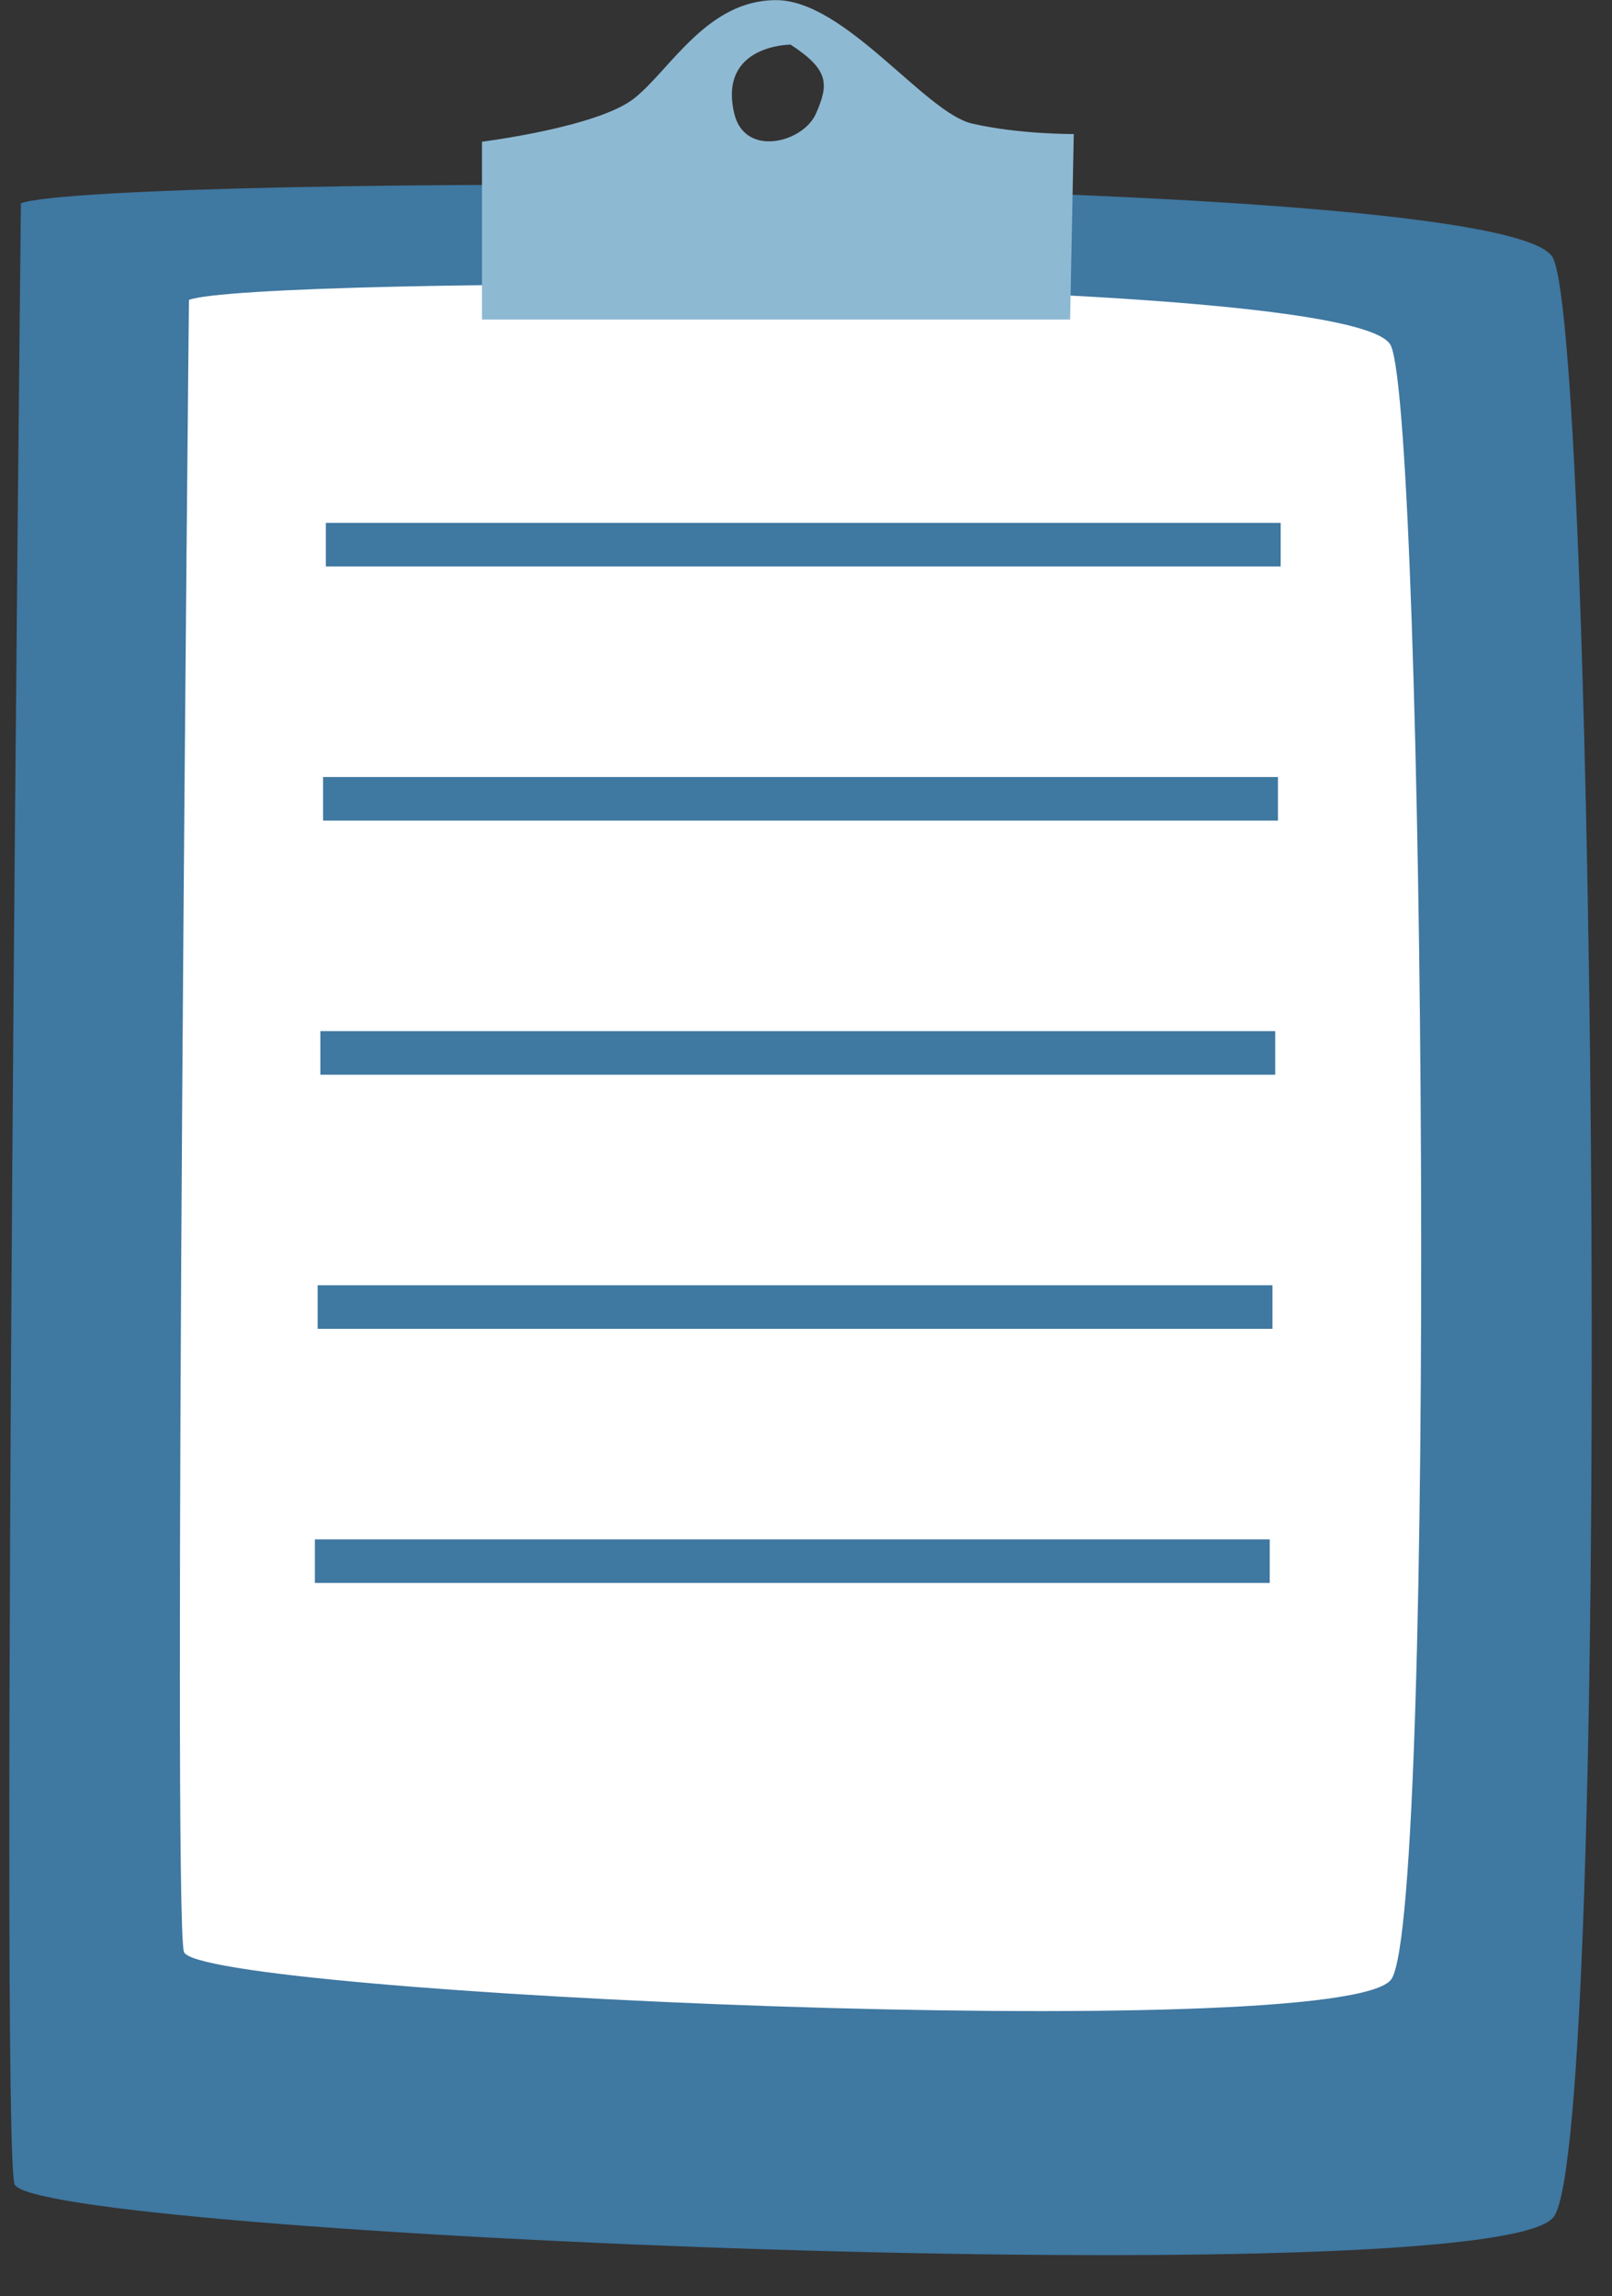
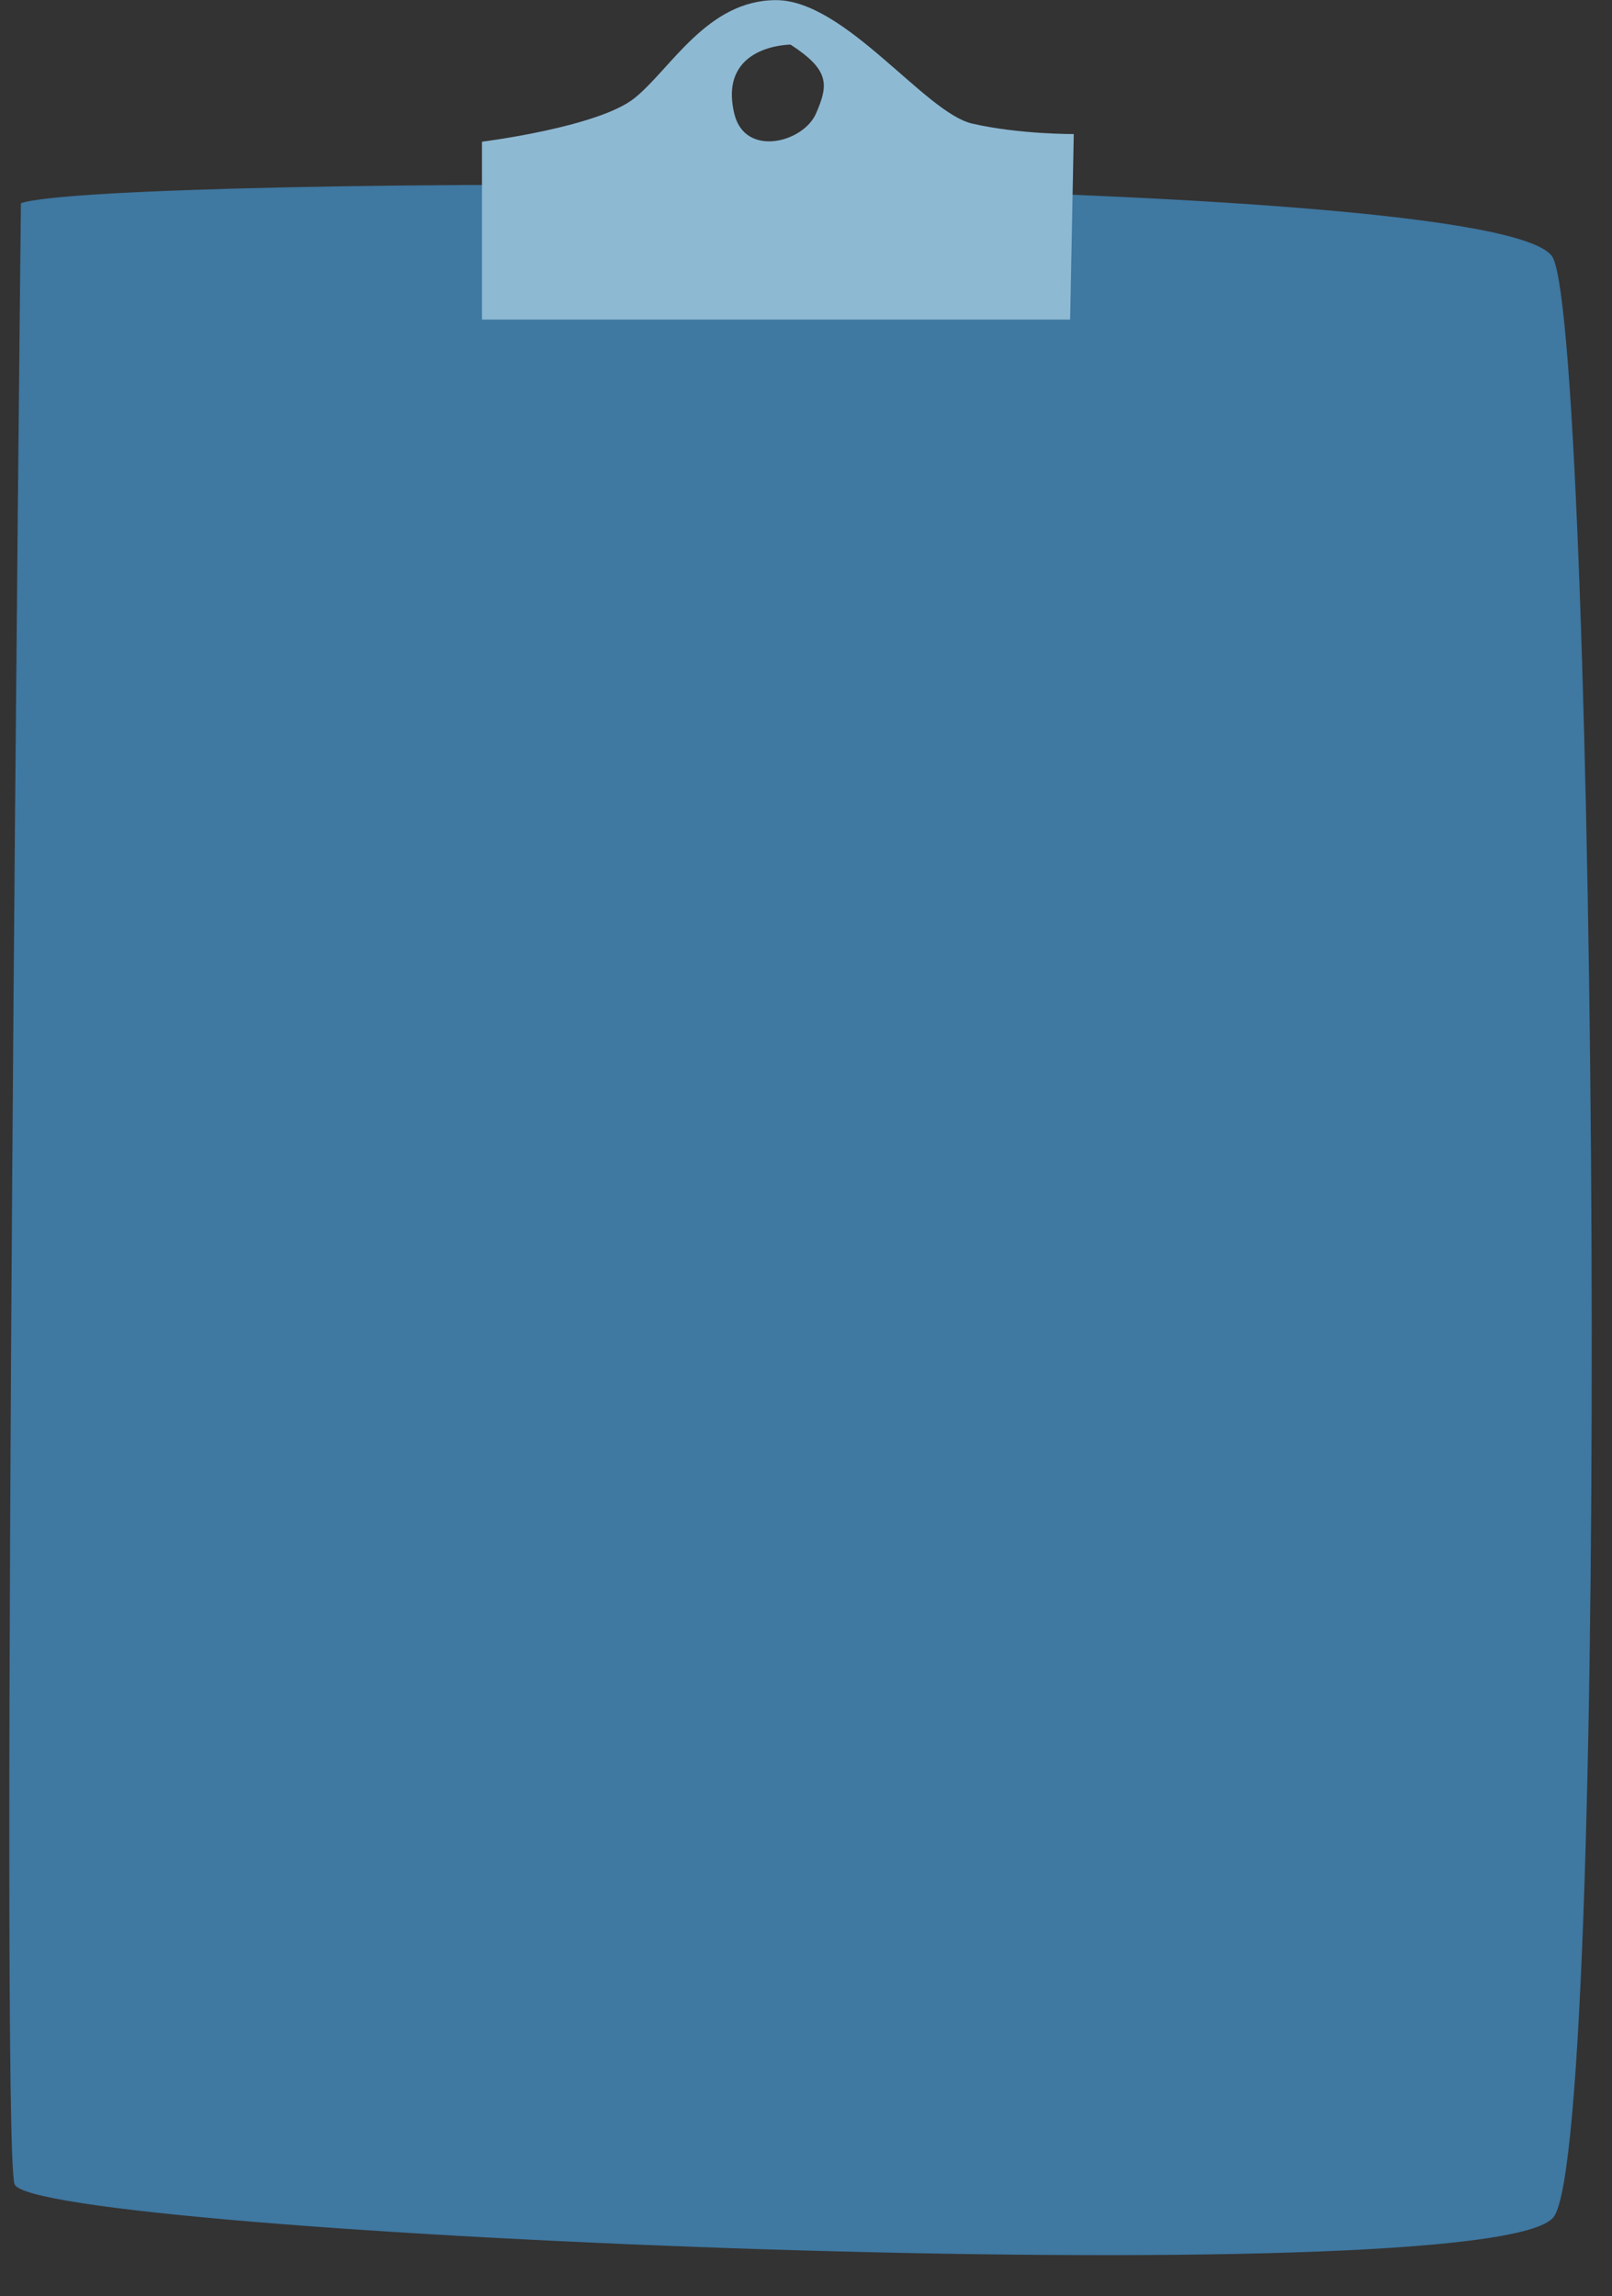
<svg xmlns="http://www.w3.org/2000/svg" height="230.9" preserveAspectRatio="xMidYMid meet" version="1.0" viewBox="132.1 99.2 162.1 230.9" width="162.1" zoomAndPan="magnify">
  <rect x="132.1" y="99.2" width="162.1" height="230.9" fill="#333333" stroke="none" />
  <g id="change1_1">
    <path d="M134.203,119.641c0,0-2.111,194.077-0.65,199.188c1.461,5.111,148.953,11.334,154.793,3.303 c5.842-8.032,4.301-188.236-0.082-196.998C283.885,116.373,142.232,116.721,134.203,119.641z" fill="#3F78A1" />
  </g>
  <g id="change2_1">
-     <path d="M151.1,129.36c0,0-1.654,161.853-0.51,166.117c1.146,4.262,116.85,9.452,121.428,2.753 c4.582-6.698,3.375-156.982-0.063-164.289C268.52,126.634,157.4,126.925,151.1,129.36z" fill="#FFF" />
-   </g>
+     </g>
  <g id="change1_2">
-     <path d="M164.867 151.786H260.883V156.167H164.867z" fill="#3F78A1" />
+     <path d="M164.867 151.786H260.883H164.867z" fill="#3F78A1" />
  </g>
  <g id="change1_3">
    <path d="M164.59 177.341H260.608V181.722H164.59z" fill="#3F78A1" />
  </g>
  <g id="change1_4">
    <path d="M164.314 202.896H260.332V207.277H164.314z" fill="#3F78A1" />
  </g>
  <g id="change1_5">
    <path d="M164.039 228.451H260.057V232.832H164.039z" fill="#3F78A1" />
  </g>
  <g id="change1_6">
    <path d="M163.764 254.006H259.782V258.387H163.764z" fill="#3F78A1" />
  </g>
  <g id="change3_1">
    <path d="M229.852,111.626c-4.744-1.095-12.777-12.412-19.715-12.412c-6.936,0-10.586,6.936-14.236,9.857 c-3.65,2.921-15.334,4.381-15.334,4.381v17.889h59.143l0.365-18.661C240.074,112.68,234.598,112.722,229.852,111.626z M214.152,110.623c-1.277,2.92-7.16,4.451-8.215,0c-1.643-6.937,5.66-6.937,5.66-6.937 C215.529,106.245,215.43,107.702,214.152,110.623z" fill="#8EB9D3" />
  </g>
</svg>